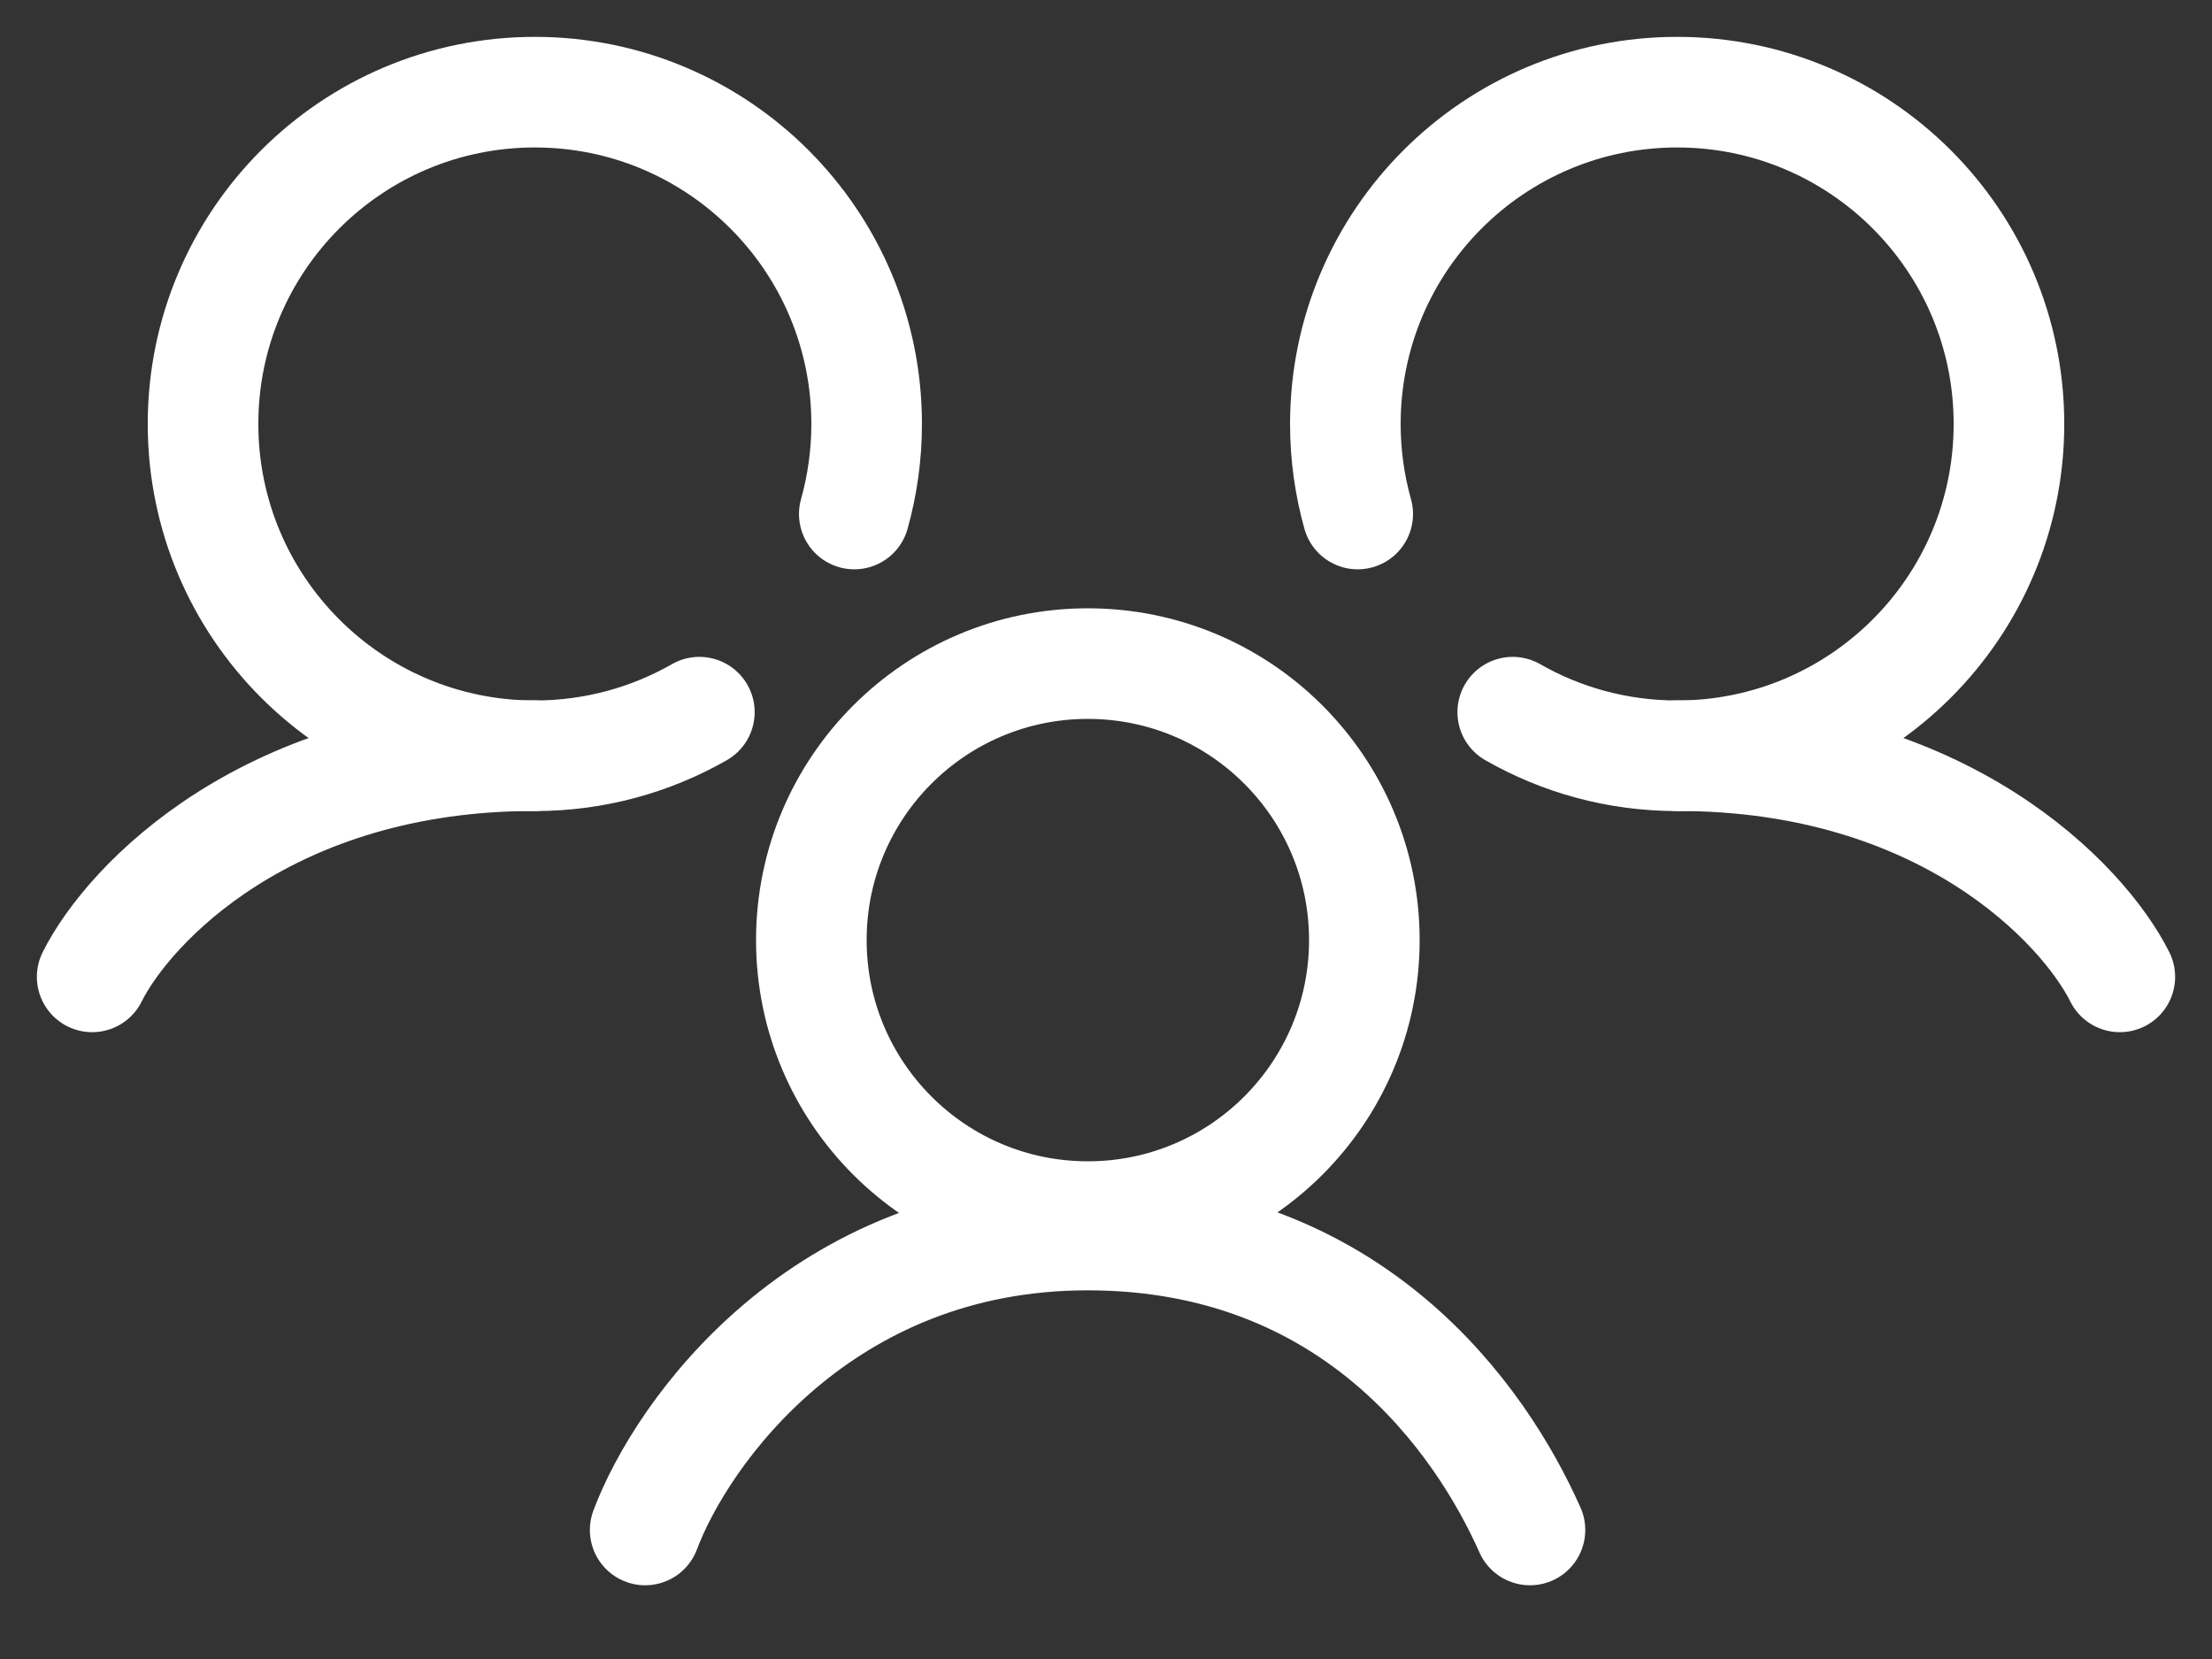
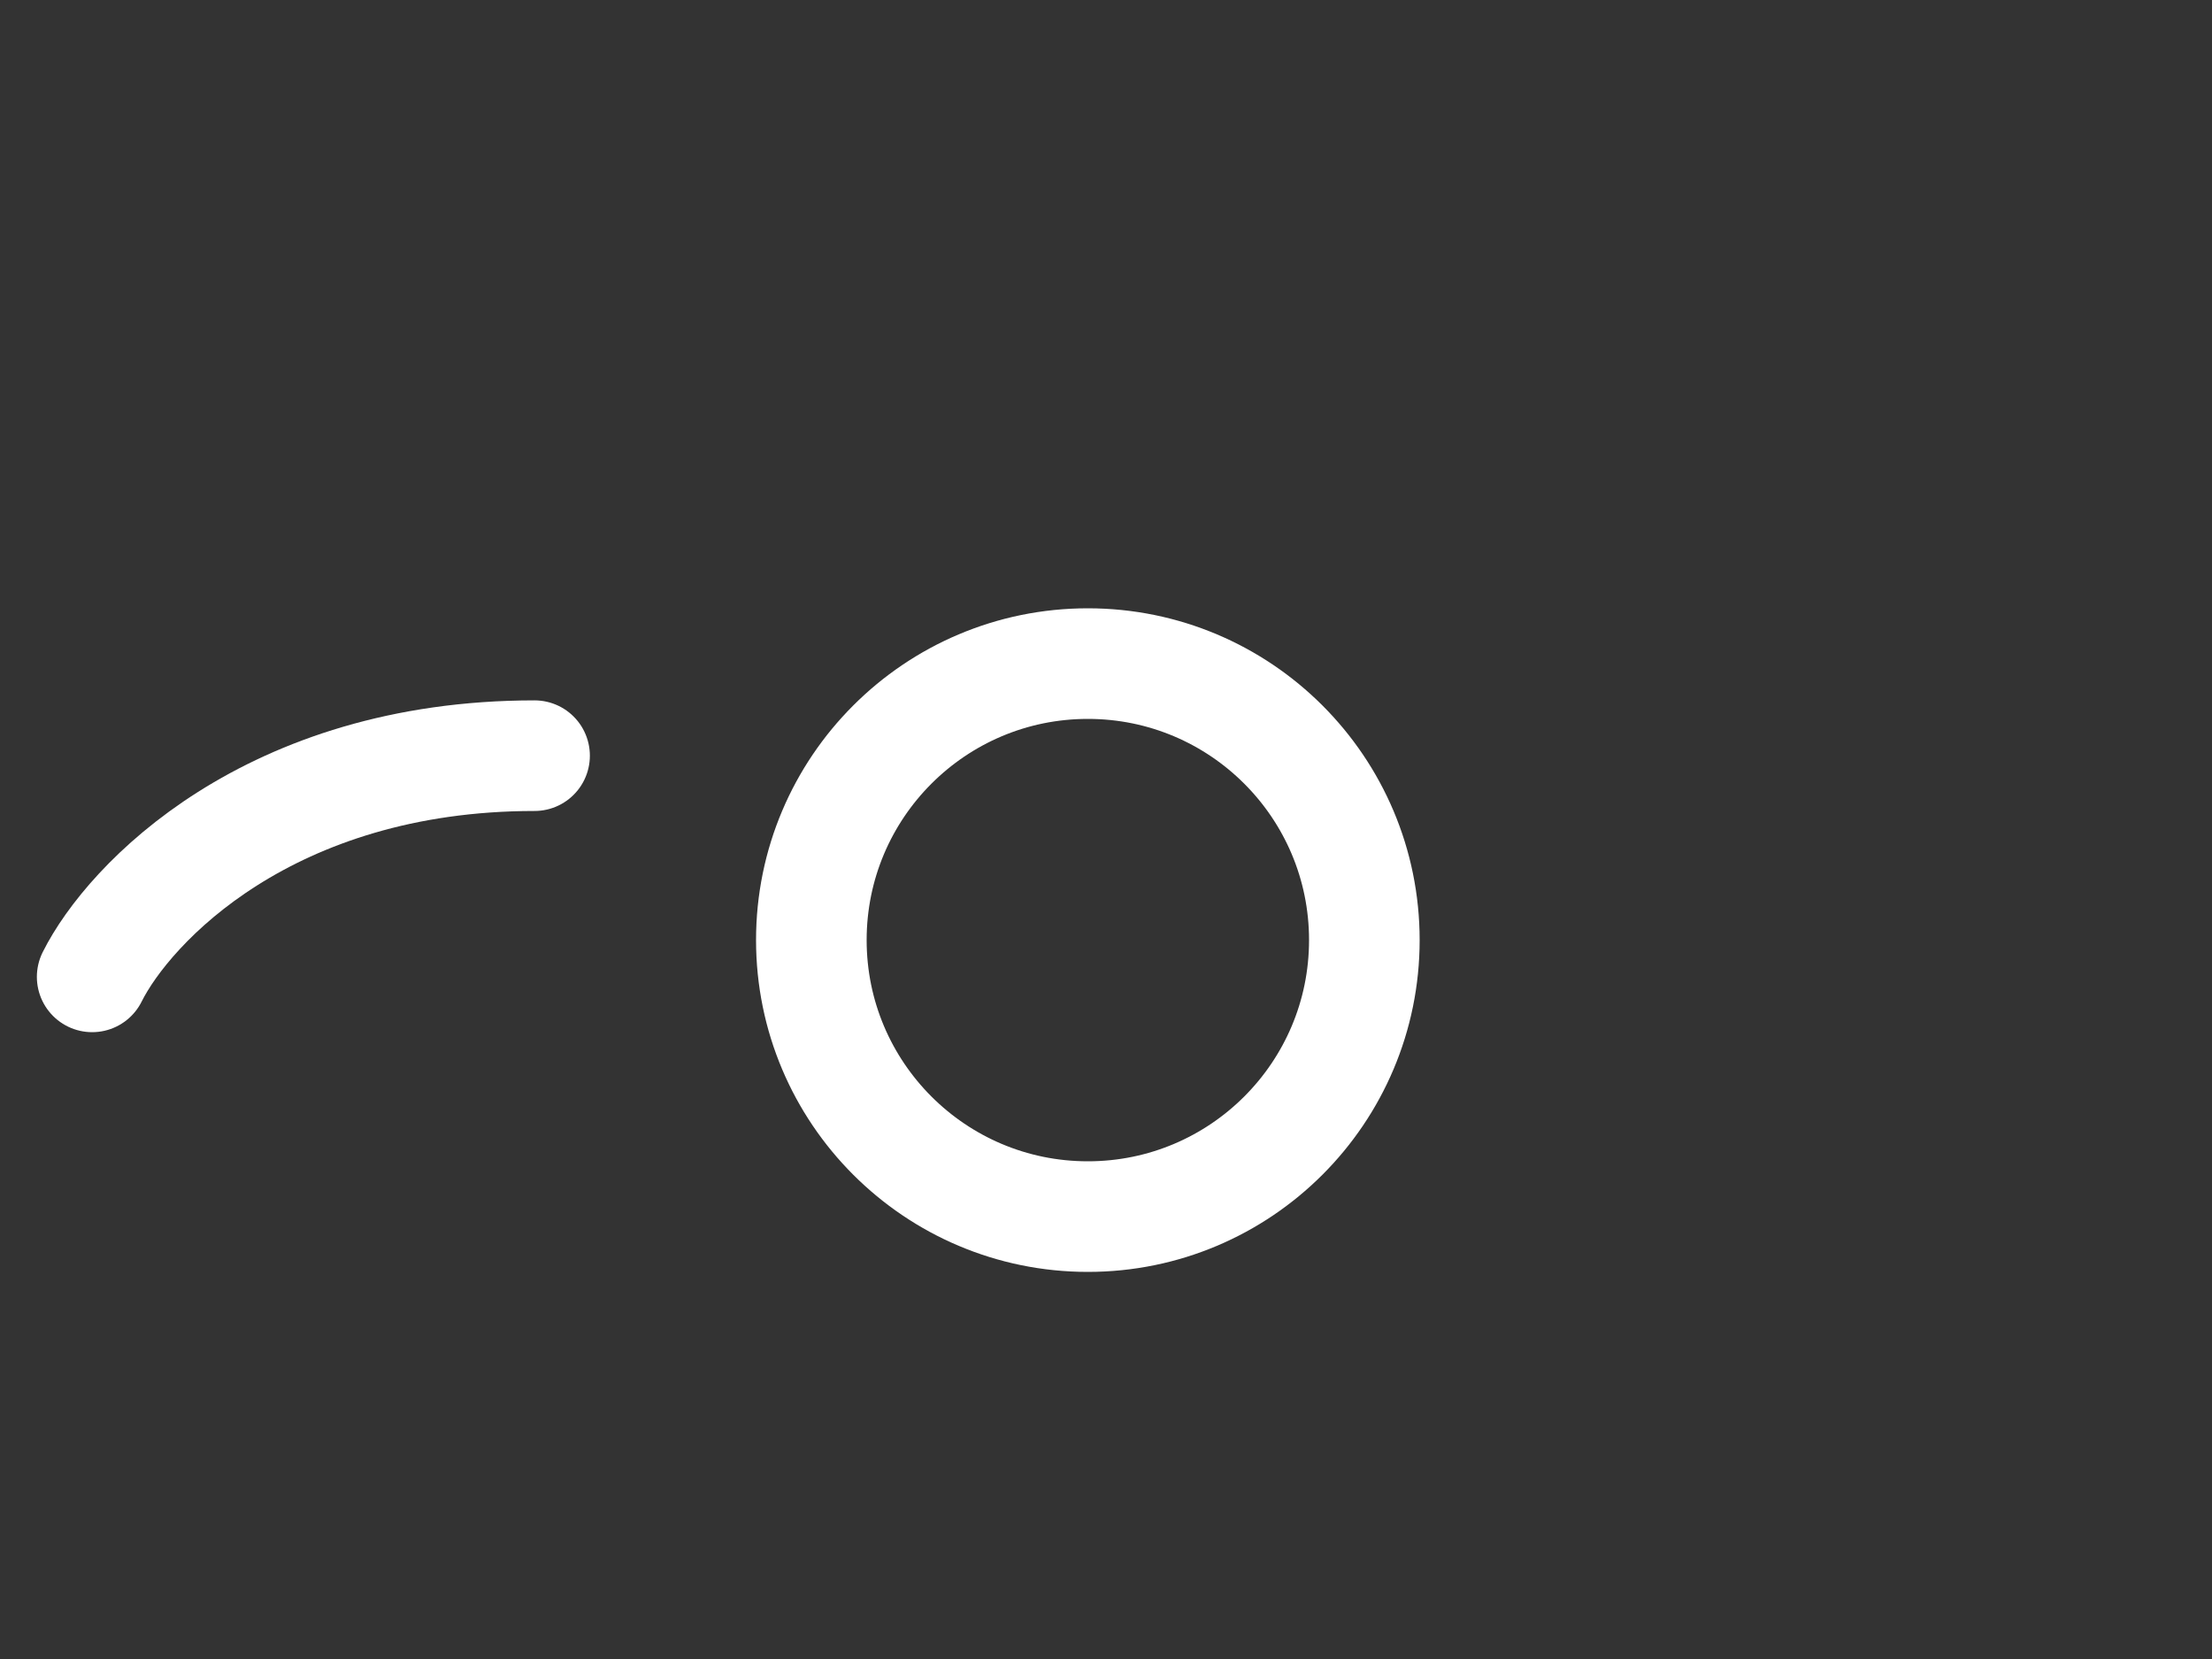
<svg xmlns="http://www.w3.org/2000/svg" width="24" height="18" viewBox="0 0 24 18" fill="none">
  <rect x="0" y="0" width="24" height="18" fill="#333333" stroke="none" />
-   <path d="M7.588 7.727C7.062 8.028 6.452 8.2 5.803 8.2C3.815 8.2 2.203 6.588 2.203 4.6C2.203 2.612 3.815 1 5.803 1C7.791 1 9.403 2.612 9.403 4.6C9.403 4.939 9.356 5.266 9.269 5.577" stroke="white" stroke-width="1.2" stroke-linecap="round" />
  <circle cx="11.803" cy="10.2" r="3" stroke="white" stroke-width="1.2" />
-   <path d="M7 16.6C7.4 15.534 8.92 13.4 11.8 13.4C14.68 13.4 16.067 15.4 16.6 16.6" stroke="white" stroke-width="1.2" stroke-linecap="round" />
  <path d="M1 10.599C1.4 9.799 2.92 8.199 5.8 8.199" stroke="white" stroke-width="1.2" stroke-linecap="round" />
-   <path d="M16.413 7.727C16.938 8.028 17.548 8.2 18.197 8.2C20.185 8.2 21.797 6.588 21.797 4.6C21.797 2.612 20.185 1 18.197 1C16.209 1 14.597 2.612 14.597 4.6C14.597 4.939 14.644 5.266 14.731 5.577" stroke="white" stroke-width="1.2" stroke-linecap="round" />
-   <path d="M23 10.599C22.6 9.799 21.08 8.199 18.2 8.199" stroke="white" stroke-width="1.2" stroke-linecap="round" />
</svg>